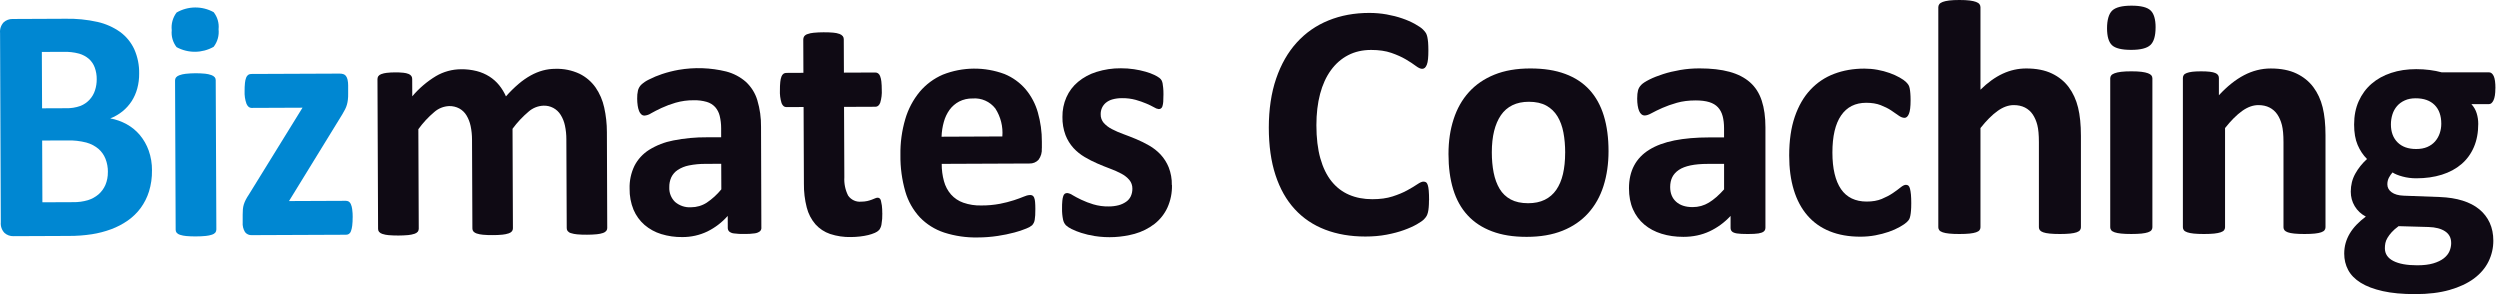
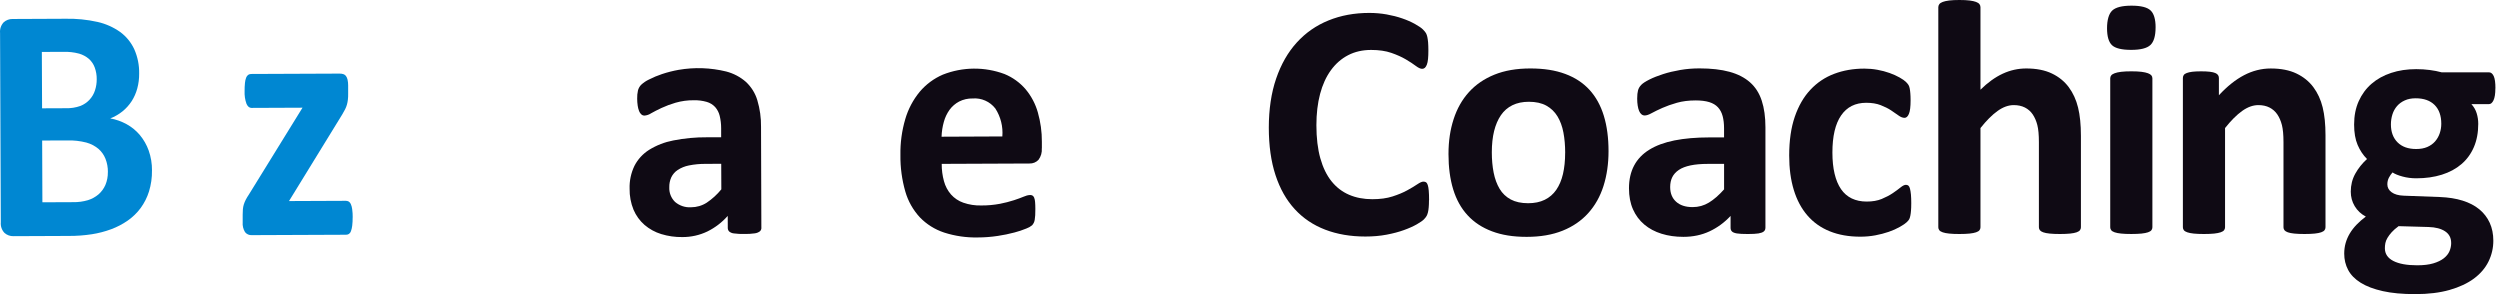
<svg xmlns="http://www.w3.org/2000/svg" width="272" height="32" viewBox="0 0 272 32" fill="none">
  <path d="M16.534 18.547C16.549 19.32 16.437 20.09 16.211 20.832C16.008 21.482 15.698 22.095 15.294 22.645C14.905 23.169 14.43 23.627 13.894 24.002C13.336 24.389 12.731 24.704 12.095 24.939C11.417 25.191 10.712 25.374 9.996 25.485C9.174 25.611 8.341 25.672 7.511 25.669L1.465 25.695C1.107 25.706 0.758 25.58 0.489 25.342C0.194 25.033 0.048 24.609 0.088 24.185L0.007 3.589C-0.035 3.162 0.108 2.741 0.4 2.426C0.666 2.186 1.016 2.057 1.374 2.066L7.087 2.04C8.278 2.011 9.467 2.129 10.629 2.389C11.508 2.59 12.342 2.962 13.078 3.483C13.736 3.967 14.261 4.609 14.604 5.347C14.976 6.186 15.16 7.094 15.14 8.011C15.146 8.558 15.077 9.099 14.934 9.629C14.802 10.118 14.596 10.585 14.324 11.009C14.054 11.424 13.719 11.797 13.336 12.109C12.932 12.435 12.479 12.696 11.995 12.882C12.622 12.994 13.224 13.209 13.782 13.515C14.326 13.816 14.81 14.211 15.211 14.686C15.629 15.187 15.956 15.757 16.176 16.373C16.423 17.069 16.543 17.805 16.537 18.544M10.523 8.618C10.529 8.183 10.455 7.75 10.306 7.341C10.174 6.98 9.956 6.659 9.67 6.404C9.361 6.141 8.997 5.946 8.605 5.834C8.046 5.685 7.468 5.622 6.889 5.64L4.552 5.651L4.578 11.785L7.161 11.774C7.705 11.791 8.247 11.705 8.759 11.522C9.509 11.224 10.088 10.605 10.334 9.835C10.463 9.443 10.526 9.033 10.523 8.621M11.74 18.73C11.746 18.229 11.657 17.728 11.471 17.261C11.302 16.843 11.036 16.47 10.692 16.178C10.309 15.866 9.865 15.637 9.389 15.508C8.716 15.336 8.023 15.259 7.33 15.279L4.587 15.29L4.612 22.009L7.952 21.995C8.502 22.006 9.048 21.931 9.575 21.777C9.993 21.645 10.38 21.433 10.712 21.153C11.036 20.872 11.294 20.52 11.466 20.127C11.652 19.686 11.743 19.208 11.735 18.73" fill="#0087D2" />
-   <path d="M23.78 3.176C23.857 3.861 23.665 4.551 23.244 5.095C21.995 5.8 20.472 5.814 19.212 5.129C18.805 4.605 18.616 3.947 18.685 3.288C18.608 2.601 18.797 1.911 19.215 1.361C20.46 0.645 21.99 0.63 23.247 1.326C23.659 1.85 23.851 2.515 23.782 3.176M23.536 24.978C23.536 25.093 23.502 25.207 23.433 25.299C23.339 25.408 23.213 25.488 23.075 25.528C22.855 25.6 22.628 25.648 22.399 25.669C22.044 25.706 21.686 25.72 21.328 25.72C20.97 25.726 20.612 25.712 20.257 25.68C20.028 25.66 19.799 25.617 19.578 25.545C19.438 25.505 19.315 25.428 19.218 25.319C19.146 25.227 19.109 25.116 19.112 24.998L19.046 8.746C19.046 8.632 19.08 8.517 19.149 8.426C19.246 8.317 19.369 8.234 19.51 8.188C19.727 8.108 19.953 8.056 20.186 8.031C20.899 7.953 21.615 7.95 22.328 8.019C22.56 8.042 22.786 8.093 23.003 8.171C23.144 8.217 23.267 8.297 23.364 8.406C23.436 8.497 23.473 8.609 23.47 8.724L23.539 24.973L23.536 24.978Z" fill="#0087D2" />
  <path d="M38.368 23.656C38.371 23.956 38.357 24.26 38.32 24.561C38.297 24.764 38.251 24.965 38.182 25.157C38.142 25.28 38.062 25.386 37.956 25.457C37.859 25.515 37.75 25.543 37.638 25.54L27.392 25.583C27.108 25.6 26.836 25.48 26.661 25.257C26.464 24.936 26.372 24.558 26.404 24.18V23.341C26.404 23.143 26.409 22.946 26.427 22.748C26.444 22.573 26.478 22.401 26.529 22.235C26.584 22.061 26.655 21.895 26.739 21.731C26.842 21.537 26.953 21.345 27.079 21.164L32.913 11.717L27.357 11.74C27.134 11.74 26.956 11.594 26.822 11.304C26.658 10.855 26.59 10.377 26.613 9.898C26.61 9.603 26.621 9.305 26.653 9.011C26.67 8.816 26.713 8.627 26.782 8.443C26.825 8.323 26.905 8.217 27.008 8.14C27.108 8.077 27.226 8.045 27.343 8.048L36.922 8.008C37.065 8.005 37.206 8.022 37.343 8.06C37.458 8.094 37.561 8.166 37.635 8.26C37.721 8.38 37.781 8.518 37.813 8.661C37.859 8.87 37.882 9.085 37.879 9.3V10.196C37.885 10.414 37.873 10.629 37.85 10.843C37.83 11.027 37.796 11.207 37.747 11.382C37.698 11.559 37.63 11.731 37.547 11.894C37.461 12.066 37.358 12.249 37.24 12.444L31.444 21.875L37.63 21.849C37.733 21.849 37.836 21.872 37.927 21.92C38.033 21.983 38.116 22.078 38.165 22.192C38.242 22.37 38.294 22.556 38.317 22.748C38.357 23.049 38.377 23.349 38.374 23.653" fill="#0087D2" />
-   <path d="M66.07 24.795C66.07 24.909 66.036 25.024 65.967 25.115C65.873 25.224 65.752 25.302 65.618 25.345C65.4 25.416 65.177 25.465 64.948 25.485C64.593 25.519 64.235 25.536 63.877 25.536C63.513 25.542 63.149 25.528 62.788 25.496C62.559 25.476 62.33 25.433 62.11 25.362C61.972 25.324 61.849 25.244 61.758 25.135C61.692 25.041 61.657 24.932 61.66 24.817L61.62 15.158C61.623 14.654 61.571 14.153 61.465 13.66C61.38 13.251 61.225 12.858 61.004 12.503C60.606 11.848 59.879 11.461 59.111 11.498C58.521 11.524 57.957 11.753 57.513 12.142C56.858 12.695 56.27 13.322 55.764 14.012L55.806 24.84C55.806 24.955 55.772 25.07 55.703 25.161C55.609 25.27 55.483 25.35 55.343 25.39C55.122 25.462 54.896 25.511 54.667 25.531C54.317 25.565 53.965 25.582 53.613 25.579C53.255 25.585 52.897 25.571 52.542 25.539C52.313 25.519 52.084 25.476 51.863 25.405C51.723 25.364 51.6 25.287 51.502 25.178C51.431 25.087 51.394 24.975 51.396 24.86L51.356 15.201C51.356 14.697 51.308 14.196 51.202 13.703C51.116 13.294 50.964 12.904 50.749 12.546C50.56 12.234 50.291 11.979 49.973 11.802C49.632 11.621 49.251 11.532 48.865 11.541C48.269 11.567 47.699 11.793 47.25 12.188C46.597 12.738 46.015 13.365 45.517 14.058L45.56 24.886C45.56 25.001 45.526 25.115 45.457 25.207C45.362 25.316 45.236 25.396 45.099 25.436C44.878 25.508 44.652 25.553 44.423 25.576C43.71 25.639 42.994 25.642 42.281 25.585C42.052 25.568 41.823 25.522 41.602 25.45C41.462 25.41 41.339 25.333 41.241 25.224C41.17 25.133 41.133 25.021 41.135 24.903L41.069 8.617C41.067 8.505 41.095 8.394 41.156 8.296C41.236 8.19 41.344 8.11 41.471 8.067C41.659 7.996 41.857 7.95 42.057 7.927C42.358 7.893 42.659 7.875 42.962 7.875C43.275 7.87 43.584 7.884 43.893 7.915C44.088 7.933 44.283 7.978 44.466 8.05C44.583 8.096 44.684 8.176 44.758 8.276C44.818 8.371 44.85 8.483 44.847 8.597L44.855 10.479C45.591 9.608 46.465 8.863 47.439 8.276C48.258 7.798 49.185 7.543 50.133 7.535C50.721 7.523 51.305 7.592 51.874 7.735C52.364 7.861 52.828 8.062 53.255 8.331C53.653 8.586 54.008 8.901 54.306 9.267C54.607 9.639 54.856 10.052 55.048 10.487C55.471 10.003 55.932 9.548 56.422 9.13C56.835 8.777 57.281 8.465 57.754 8.202C58.169 7.973 58.61 7.792 59.068 7.666C59.507 7.549 59.959 7.489 60.411 7.489C61.322 7.457 62.224 7.641 63.049 8.024C63.742 8.365 64.341 8.875 64.79 9.505C65.248 10.166 65.569 10.914 65.738 11.701C65.933 12.575 66.03 13.468 66.03 14.365L66.067 24.792L66.07 24.795Z" fill="#0F0A14" />
  <path d="M82.84 24.776C82.848 24.931 82.782 25.08 82.664 25.177C82.501 25.294 82.312 25.366 82.112 25.389C81.743 25.441 81.37 25.463 80.995 25.455C80.612 25.466 80.224 25.446 79.844 25.395C79.658 25.378 79.48 25.303 79.334 25.186C79.231 25.08 79.177 24.934 79.182 24.785L79.177 23.488C78.561 24.189 77.814 24.762 76.977 25.177C76.121 25.59 75.182 25.799 74.234 25.793C73.458 25.804 72.682 25.693 71.94 25.466C71.273 25.263 70.654 24.922 70.124 24.47C69.606 24.017 69.199 23.456 68.93 22.823C68.632 22.093 68.486 21.311 68.501 20.523C68.475 19.667 68.655 18.82 69.027 18.046C69.391 17.333 69.944 16.732 70.62 16.305C71.43 15.804 72.324 15.457 73.26 15.28C74.469 15.042 75.7 14.925 76.931 14.936L78.461 14.931V13.943C78.461 13.493 78.409 13.04 78.303 12.602C78.217 12.247 78.046 11.921 77.808 11.646C77.559 11.379 77.241 11.185 76.891 11.085C76.43 10.953 75.955 10.895 75.477 10.907C74.809 10.901 74.142 10.993 73.501 11.176C72.977 11.328 72.461 11.52 71.966 11.749C71.522 11.958 71.152 12.15 70.852 12.319C70.634 12.465 70.385 12.554 70.124 12.576C69.998 12.576 69.875 12.534 69.781 12.45C69.669 12.35 69.586 12.227 69.534 12.087C69.46 11.898 69.411 11.703 69.382 11.502C69.345 11.248 69.325 10.993 69.325 10.735C69.317 10.434 69.345 10.134 69.411 9.839C69.471 9.615 69.583 9.412 69.74 9.243C69.995 9.002 70.285 8.805 70.6 8.656C71.064 8.418 71.545 8.218 72.037 8.055C72.624 7.86 73.226 7.708 73.836 7.599C75.554 7.304 77.312 7.364 79.005 7.777C79.804 7.983 80.543 8.372 81.161 8.914C81.743 9.458 82.172 10.145 82.398 10.907C82.679 11.849 82.814 12.826 82.8 13.808L82.836 24.768L82.84 24.776ZM78.469 17.82L76.78 17.829C76.167 17.823 75.554 17.88 74.953 18C74.514 18.086 74.096 18.255 73.724 18.499C73.426 18.699 73.189 18.974 73.034 19.295C72.882 19.633 72.811 19.997 72.819 20.366C72.788 20.967 73.017 21.552 73.449 21.973C73.93 22.382 74.552 22.591 75.182 22.551C75.789 22.551 76.384 22.379 76.894 22.05C77.493 21.649 78.025 21.159 78.481 20.601L78.469 17.82Z" fill="#0F0A14" />
-   <path d="M95.996 23.184C96.007 23.597 95.976 24.012 95.905 24.419C95.871 24.636 95.784 24.843 95.653 25.02C95.521 25.155 95.363 25.261 95.189 25.332C94.957 25.433 94.716 25.513 94.47 25.573C94.175 25.644 93.877 25.696 93.574 25.73C93.25 25.767 92.923 25.788 92.6 25.79C91.823 25.811 91.051 25.696 90.315 25.455C89.699 25.246 89.146 24.88 88.711 24.393C88.264 23.869 87.943 23.247 87.775 22.58C87.557 21.732 87.454 20.862 87.465 19.988L87.431 11.643L85.549 11.652C85.326 11.652 85.157 11.512 85.036 11.225C84.893 10.761 84.831 10.277 84.856 9.793C84.853 9.496 84.865 9.195 84.896 8.9C84.913 8.702 84.956 8.51 85.025 8.324C85.068 8.204 85.143 8.101 85.243 8.024C85.335 7.963 85.44 7.929 85.549 7.932L87.411 7.923L87.396 4.289C87.396 4.172 87.428 4.057 87.491 3.96C87.579 3.842 87.703 3.756 87.84 3.714C88.061 3.633 88.29 3.585 88.525 3.565C88.877 3.53 89.232 3.513 89.587 3.513C89.948 3.507 90.309 3.522 90.667 3.553C90.899 3.57 91.125 3.619 91.346 3.696C91.483 3.745 91.606 3.828 91.698 3.94C91.767 4.034 91.807 4.152 91.803 4.269L91.818 7.903L95.229 7.889C95.338 7.889 95.447 7.918 95.535 7.978C95.635 8.055 95.713 8.158 95.755 8.278C95.824 8.465 95.871 8.656 95.891 8.854C95.922 9.152 95.939 9.45 95.936 9.748C95.965 10.232 95.907 10.718 95.767 11.182C95.65 11.469 95.481 11.612 95.258 11.615L91.832 11.629L91.864 19.281C91.823 19.971 91.964 20.661 92.276 21.28C92.6 21.75 93.155 22.002 93.719 21.939C93.931 21.939 94.147 21.919 94.352 21.873C94.522 21.835 94.687 21.784 94.851 21.724C94.999 21.669 95.12 21.621 95.22 21.575C95.306 21.535 95.398 21.512 95.492 21.509C95.564 21.509 95.635 21.535 95.693 21.575C95.773 21.638 95.824 21.73 95.844 21.83C95.887 22.002 95.922 22.174 95.945 22.348C95.979 22.626 95.994 22.907 95.991 23.187" fill="#0F0A14" />
  <path d="M113.347 16.14C113.384 16.584 113.259 17.024 112.992 17.383C112.737 17.657 112.374 17.806 112.001 17.789L102.459 17.829C102.453 18.468 102.536 19.104 102.705 19.719C102.848 20.249 103.107 20.742 103.467 21.157C103.831 21.564 104.292 21.873 104.807 22.053C105.437 22.271 106.102 22.374 106.769 22.354C107.454 22.36 108.135 22.297 108.808 22.171C109.321 22.07 109.827 21.942 110.326 21.781C110.752 21.641 111.107 21.509 111.388 21.392C111.603 21.292 111.835 21.231 112.073 21.217C112.167 21.214 112.259 21.234 112.342 21.28C112.422 21.337 112.485 21.415 112.517 21.506C112.574 21.655 112.608 21.816 112.617 21.976C112.634 22.176 112.646 22.428 112.646 22.735C112.646 23.004 112.64 23.23 112.631 23.419C112.623 23.582 112.606 23.743 112.579 23.903C112.563 24.021 112.528 24.135 112.476 24.241C112.428 24.339 112.365 24.427 112.293 24.51C112.107 24.662 111.898 24.78 111.672 24.86C111.248 25.035 110.815 25.18 110.371 25.295C109.776 25.453 109.171 25.576 108.565 25.667C107.843 25.776 107.115 25.834 106.385 25.834C105.143 25.862 103.903 25.682 102.719 25.301C101.72 24.971 100.815 24.407 100.085 23.651C99.346 22.852 98.802 21.893 98.501 20.848C98.129 19.556 97.948 18.216 97.966 16.87C97.943 15.544 98.12 14.224 98.496 12.949C98.814 11.864 99.346 10.856 100.065 9.985C100.747 9.178 101.608 8.539 102.579 8.121C104.733 7.27 107.124 7.248 109.292 8.055C110.18 8.419 110.967 8.989 111.591 9.716C112.207 10.455 112.66 11.314 112.92 12.239C113.212 13.273 113.362 14.341 113.355 15.415V16.14H113.347ZM109.055 14.845C109.143 13.777 108.877 12.709 108.295 11.807C107.708 11.048 106.775 10.635 105.819 10.713C105.308 10.701 104.804 10.819 104.352 11.048C103.945 11.263 103.591 11.566 103.318 11.938C103.031 12.336 102.82 12.783 102.691 13.256C102.542 13.783 102.459 14.327 102.442 14.874L109.051 14.845H109.055Z" fill="#0F0A14" />
-   <path d="M127.51 20.136C127.53 20.978 127.363 21.814 127.017 22.584C126.696 23.28 126.214 23.89 125.61 24.363C124.966 24.858 124.236 25.222 123.454 25.44C122.025 25.829 120.531 25.909 119.07 25.677C118.583 25.6 118.105 25.485 117.638 25.337C117.275 25.222 116.922 25.082 116.581 24.913C116.358 24.807 116.149 24.669 115.963 24.503C115.811 24.331 115.707 24.125 115.662 23.902C115.579 23.504 115.542 23.097 115.551 22.688C115.544 22.404 115.556 22.121 115.582 21.837C115.596 21.662 115.631 21.491 115.685 21.327C115.714 21.224 115.774 21.136 115.859 21.07C115.939 21.024 116.031 21.001 116.123 21.004C116.329 21.032 116.524 21.11 116.695 21.23C116.947 21.382 117.263 21.548 117.638 21.728C118.062 21.929 118.5 22.098 118.95 22.232C119.499 22.395 120.072 22.473 120.647 22.461C121.006 22.461 121.363 22.418 121.711 22.327C121.997 22.25 122.269 22.126 122.515 21.957C122.739 21.805 122.916 21.596 123.03 21.356C123.15 21.093 123.208 20.806 123.203 20.514C123.208 20.173 123.09 19.841 122.873 19.578C122.632 19.297 122.338 19.068 122.008 18.896C121.615 18.687 121.209 18.506 120.794 18.355C120.341 18.186 119.878 18 119.402 17.793C118.923 17.587 118.46 17.352 118.013 17.086C117.561 16.82 117.151 16.49 116.796 16.107C116.423 15.694 116.129 15.219 115.928 14.7C115.694 14.07 115.582 13.403 115.593 12.73C115.582 11.991 115.727 11.258 116.026 10.582C116.312 9.935 116.744 9.362 117.286 8.91C117.879 8.42 118.56 8.051 119.293 7.825C120.155 7.555 121.051 7.421 121.954 7.429C122.435 7.427 122.913 7.461 123.386 7.532C123.81 7.595 124.23 7.684 124.642 7.802C124.969 7.89 125.287 8.011 125.594 8.154C125.788 8.243 125.974 8.354 126.149 8.48C126.246 8.555 126.326 8.646 126.386 8.752C126.438 8.856 126.473 8.967 126.493 9.082C126.515 9.211 126.535 9.368 126.555 9.557C126.576 9.746 126.584 9.981 126.584 10.259C126.584 10.588 126.576 10.854 126.562 11.063C126.553 11.23 126.522 11.396 126.475 11.556C126.45 11.656 126.392 11.742 126.31 11.802C126.235 11.848 126.149 11.871 126.063 11.868C125.886 11.842 125.719 11.78 125.57 11.679C125.298 11.53 125.021 11.393 124.734 11.273C124.356 11.112 123.966 10.978 123.571 10.866C123.082 10.734 122.575 10.671 122.068 10.68C121.719 10.677 121.37 10.72 121.031 10.814C120.768 10.886 120.525 11.012 120.313 11.184C120.132 11.336 119.989 11.527 119.891 11.742C119.797 11.957 119.751 12.192 119.755 12.427C119.743 12.773 119.863 13.111 120.089 13.375C120.341 13.649 120.639 13.876 120.971 14.045C121.372 14.254 121.787 14.434 122.211 14.586C122.675 14.755 123.142 14.938 123.618 15.136C124.102 15.339 124.571 15.571 125.026 15.832C125.487 16.095 125.906 16.424 126.27 16.811C126.647 17.218 126.945 17.69 127.154 18.203C127.392 18.816 127.51 19.471 127.495 20.127" fill="#0F0A14" />
  <path d="M155.473 21.782C155.473 22.086 155.464 22.343 155.444 22.555C155.427 22.767 155.399 22.951 155.361 23.102C155.324 23.254 155.276 23.386 155.216 23.495C155.155 23.603 155.058 23.729 154.923 23.867C154.788 24.007 154.531 24.185 154.15 24.405C153.766 24.623 153.3 24.835 152.747 25.032C152.194 25.233 151.564 25.399 150.854 25.534C150.144 25.668 149.376 25.734 148.551 25.734C146.936 25.734 145.478 25.485 144.181 24.987C142.881 24.488 141.778 23.747 140.868 22.756C139.957 21.765 139.258 20.531 138.774 19.05C138.288 17.569 138.047 15.845 138.047 13.878C138.047 11.911 138.313 10.095 138.848 8.543C139.381 6.988 140.128 5.685 141.088 4.628C142.048 3.571 143.199 2.769 144.539 2.225C145.88 1.678 147.36 1.406 148.975 1.406C149.631 1.406 150.261 1.461 150.868 1.569C151.475 1.678 152.036 1.821 152.552 1.999C153.068 2.174 153.532 2.38 153.947 2.609C154.359 2.841 154.648 3.036 154.812 3.202C154.975 3.365 155.086 3.503 155.149 3.611C155.209 3.72 155.258 3.861 155.296 4.029C155.332 4.201 155.358 4.399 155.379 4.631C155.396 4.863 155.407 5.146 155.407 5.487C155.407 5.851 155.396 6.16 155.37 6.415C155.344 6.67 155.304 6.876 155.241 7.034C155.181 7.191 155.106 7.306 155.024 7.38C154.937 7.452 154.84 7.489 154.732 7.489C154.548 7.489 154.319 7.383 154.038 7.171C153.757 6.959 153.396 6.721 152.956 6.461C152.512 6.2 151.985 5.963 151.372 5.751C150.759 5.539 150.026 5.433 149.178 5.433C148.242 5.433 147.408 5.625 146.676 6.005C145.94 6.386 145.315 6.933 144.8 7.644C144.284 8.354 143.892 9.213 143.625 10.221C143.359 11.229 143.224 12.363 143.224 13.626C143.224 15.009 143.368 16.209 143.652 17.223C143.937 18.237 144.344 19.07 144.871 19.726C145.398 20.382 146.036 20.871 146.784 21.192C147.532 21.513 148.371 21.673 149.307 21.673C150.158 21.673 150.891 21.573 151.512 21.372C152.131 21.172 152.664 20.952 153.104 20.708C153.548 20.465 153.912 20.247 154.199 20.052C154.485 19.858 154.705 19.76 154.863 19.76C154.984 19.76 155.08 19.786 155.155 19.832C155.227 19.881 155.29 19.978 155.338 20.124C155.387 20.27 155.424 20.473 155.447 20.734C155.47 20.994 155.484 21.344 155.484 21.782H155.473Z" fill="#0F0A14" />
  <path d="M175.008 16.446C175.008 17.829 174.824 19.092 174.46 20.235C174.097 21.377 173.544 22.36 172.803 23.184C172.061 24.009 171.133 24.648 170.016 25.097C168.899 25.547 167.593 25.77 166.101 25.77C164.609 25.77 163.4 25.57 162.332 25.169C161.264 24.768 160.377 24.187 159.673 23.419C158.968 22.655 158.446 21.712 158.105 20.596C157.765 19.479 157.596 18.204 157.596 16.77C157.596 15.335 157.782 14.12 158.152 12.972C158.521 11.827 159.076 10.841 159.818 10.023C160.56 9.203 161.485 8.571 162.596 8.121C163.707 7.671 165.01 7.448 166.502 7.448C167.994 7.448 169.223 7.646 170.291 8.041C171.359 8.436 172.241 9.014 172.94 9.779C173.639 10.544 174.157 11.486 174.498 12.603C174.839 13.72 175.008 15 175.008 16.446ZM170.291 16.629C170.291 15.827 170.228 15.088 170.099 14.415C169.97 13.74 169.756 13.155 169.452 12.657C169.148 12.159 168.744 11.772 168.24 11.492C167.736 11.214 167.104 11.073 166.336 11.073C165.657 11.073 165.062 11.197 164.552 11.446C164.042 11.695 163.624 12.059 163.295 12.54C162.968 13.021 162.722 13.596 162.556 14.269C162.392 14.942 162.31 15.71 162.31 16.572C162.31 17.374 162.376 18.11 162.51 18.786C162.644 19.459 162.86 20.046 163.157 20.544C163.455 21.042 163.859 21.426 164.368 21.701C164.879 21.973 165.508 22.11 166.262 22.11C166.955 22.11 167.556 21.987 168.066 21.738C168.576 21.489 168.994 21.128 169.323 20.653C169.649 20.18 169.893 19.605 170.051 18.932C170.208 18.256 170.288 17.491 170.288 16.626L170.291 16.629Z" fill="#0F0A14" />
  <path d="M192.076 24.787C192.076 24.959 192.016 25.09 191.893 25.188C191.773 25.285 191.581 25.354 191.32 25.397C191.06 25.44 190.673 25.46 190.163 25.46C189.616 25.46 189.218 25.44 188.969 25.397C188.72 25.354 188.545 25.285 188.442 25.188C188.339 25.09 188.287 24.959 188.287 24.787V23.492C187.62 24.208 186.858 24.767 186.002 25.168C185.145 25.569 184.195 25.769 183.153 25.769C182.29 25.769 181.497 25.657 180.776 25.431C180.054 25.208 179.427 24.873 178.9 24.429C178.373 23.985 177.961 23.435 177.671 22.779C177.379 22.123 177.233 21.359 177.233 20.485C177.233 19.538 177.419 18.716 177.789 18.017C178.158 17.318 178.711 16.742 179.447 16.287C180.18 15.832 181.097 15.494 182.187 15.276C183.281 15.059 184.55 14.95 185.993 14.95H187.577V13.967C187.577 13.458 187.525 13.011 187.422 12.63C187.319 12.246 187.15 11.928 186.913 11.674C186.675 11.419 186.36 11.23 185.965 11.109C185.569 10.989 185.083 10.926 184.498 10.926C183.734 10.926 183.049 11.012 182.451 11.181C181.849 11.353 181.32 11.539 180.858 11.745C180.397 11.951 180.011 12.14 179.701 12.309C179.393 12.481 179.141 12.564 178.945 12.564C178.811 12.564 178.693 12.521 178.59 12.435C178.487 12.349 178.401 12.229 178.336 12.072C178.269 11.914 178.218 11.719 178.181 11.487C178.144 11.258 178.126 11.004 178.126 10.723C178.126 10.348 178.158 10.05 178.218 9.829C178.278 9.612 178.393 9.414 178.565 9.237C178.733 9.059 179.032 8.867 179.458 8.652C179.882 8.44 180.381 8.243 180.95 8.06C181.52 7.876 182.145 7.73 182.817 7.613C183.49 7.498 184.186 7.441 184.902 7.441C186.177 7.441 187.268 7.564 188.173 7.813C189.077 8.062 189.822 8.443 190.404 8.959C190.988 9.474 191.412 10.142 191.678 10.955C191.945 11.768 192.079 12.733 192.079 13.85V24.778L192.076 24.787ZM187.577 17.831H185.827C185.085 17.831 184.456 17.885 183.934 17.994C183.413 18.103 182.986 18.266 182.66 18.486C182.333 18.707 182.093 18.971 181.941 19.28C181.789 19.589 181.715 19.944 181.715 20.345C181.715 21.027 181.929 21.559 182.362 21.949C182.792 22.338 183.39 22.533 184.155 22.533C184.799 22.533 185.389 22.37 185.93 22.041C186.472 21.714 187.019 21.233 187.58 20.603V17.834L187.577 17.831Z" fill="#0F0A14" />
  <path d="M207.944 22.145C207.944 22.46 207.935 22.724 207.915 22.938C207.898 23.15 207.872 23.331 207.843 23.474C207.812 23.62 207.778 23.738 207.734 23.829C207.692 23.921 207.598 24.035 207.451 24.176C207.305 24.316 207.056 24.485 206.704 24.685C206.351 24.886 205.95 25.066 205.501 25.221C205.051 25.378 204.562 25.504 204.034 25.605C203.508 25.702 202.964 25.751 202.405 25.751C201.154 25.751 200.046 25.556 199.08 25.166C198.115 24.777 197.305 24.204 196.649 23.445C195.993 22.686 195.498 21.761 195.166 20.668C194.83 19.573 194.664 18.325 194.664 16.916C194.664 15.289 194.868 13.883 195.274 12.7C195.681 11.515 196.248 10.535 196.978 9.759C197.706 8.983 198.568 8.405 199.564 8.03C200.561 7.654 201.652 7.465 202.843 7.465C203.33 7.465 203.806 7.508 204.272 7.594C204.739 7.68 205.178 7.795 205.584 7.941C205.99 8.087 206.354 8.25 206.678 8.433C206.998 8.617 207.228 8.774 207.359 8.906C207.494 9.04 207.586 9.152 207.643 9.244C207.698 9.335 207.74 9.453 207.772 9.599C207.803 9.745 207.826 9.923 207.843 10.134C207.861 10.346 207.872 10.607 207.872 10.908C207.872 11.612 207.812 12.108 207.689 12.391C207.569 12.678 207.408 12.821 207.216 12.821C207.01 12.821 206.793 12.735 206.561 12.566C206.329 12.397 206.057 12.208 205.742 12.002C205.426 11.795 205.049 11.607 204.613 11.438C204.175 11.268 203.654 11.183 203.046 11.183C201.855 11.183 200.945 11.641 200.314 12.557C199.682 13.474 199.366 14.82 199.366 16.592C199.366 17.466 199.444 18.239 199.604 18.906C199.762 19.573 199.997 20.132 200.306 20.582C200.615 21.031 201.005 21.366 201.471 21.592C201.938 21.816 202.482 21.93 203.101 21.93C203.72 21.93 204.275 21.836 204.73 21.647C205.186 21.458 205.584 21.249 205.925 21.02C206.266 20.791 206.549 20.579 206.781 20.392C207.013 20.204 207.205 20.109 207.366 20.109C207.474 20.109 207.566 20.14 207.638 20.201C207.709 20.261 207.769 20.372 207.809 20.539C207.852 20.702 207.883 20.911 207.91 21.166C207.932 21.421 207.946 21.75 207.946 22.148L207.944 22.145Z" fill="#0F0A14" />
  <path d="M226.404 24.732C226.404 24.852 226.366 24.958 226.295 25.049C226.223 25.141 226.1 25.216 225.931 25.276C225.762 25.336 225.527 25.382 225.229 25.413C224.932 25.442 224.564 25.459 224.127 25.459C223.688 25.459 223.304 25.445 223.007 25.413C222.709 25.382 222.474 25.339 222.305 25.276C222.136 25.216 222.013 25.138 221.941 25.049C221.87 24.958 221.832 24.852 221.832 24.732V15.462C221.832 14.674 221.776 14.053 221.661 13.603C221.546 13.153 221.377 12.767 221.16 12.446C220.942 12.125 220.659 11.876 220.312 11.698C219.965 11.524 219.562 11.435 219.1 11.435C218.516 11.435 217.929 11.647 217.334 12.074C216.738 12.5 216.12 13.119 215.475 13.932V24.732C215.475 24.852 215.438 24.958 215.366 25.049C215.295 25.141 215.168 25.216 214.994 25.276C214.816 25.336 214.584 25.382 214.292 25.413C214 25.442 213.631 25.459 213.181 25.459C212.732 25.459 212.362 25.445 212.07 25.413C211.778 25.382 211.546 25.339 211.369 25.276C211.191 25.216 211.068 25.138 210.997 25.049C210.925 24.958 210.888 24.852 210.888 24.732V0.782C210.888 0.662 210.925 0.553 210.997 0.455C211.068 0.358 211.194 0.275 211.369 0.209C211.543 0.143 211.778 0.092 212.07 0.054C212.362 0.017 212.732 0 213.181 0C213.631 0 214 0.017 214.292 0.054C214.584 0.092 214.816 0.143 214.994 0.209C215.168 0.275 215.295 0.358 215.366 0.455C215.438 0.553 215.475 0.662 215.475 0.782V9.76C216.263 8.984 217.068 8.402 217.889 8.021C218.708 7.641 219.562 7.449 220.449 7.449C221.555 7.449 222.486 7.632 223.244 7.996C224.004 8.359 224.616 8.858 225.083 9.488C225.55 10.121 225.888 10.857 226.094 11.701C226.3 12.546 226.404 13.569 226.404 14.771V24.735V24.732Z" fill="#0F0A14" />
  <path d="M234.527 2.986C234.527 3.908 234.338 4.547 233.963 4.899C233.585 5.251 232.889 5.426 231.869 5.426C230.85 5.426 230.143 5.257 229.784 4.916C229.427 4.575 229.246 3.962 229.246 3.077C229.246 2.193 229.432 1.514 229.802 1.156C230.172 0.798 230.873 0.617 231.907 0.617C232.94 0.617 233.62 0.792 233.983 1.136C234.347 1.482 234.53 2.098 234.53 2.986H234.527ZM234.18 24.73C234.18 24.851 234.144 24.957 234.072 25.048C234 25.14 233.874 25.215 233.7 25.275C233.522 25.335 233.29 25.381 232.998 25.412C232.706 25.441 232.336 25.458 231.887 25.458C231.437 25.458 231.068 25.444 230.776 25.412C230.484 25.381 230.252 25.338 230.074 25.275C229.896 25.215 229.773 25.137 229.702 25.048C229.63 24.957 229.593 24.851 229.593 24.73V8.521C229.593 8.401 229.63 8.295 229.702 8.204C229.773 8.112 229.9 8.035 230.074 7.969C230.248 7.903 230.484 7.851 230.776 7.814C231.068 7.777 231.437 7.76 231.887 7.76C232.336 7.76 232.706 7.777 232.998 7.814C233.29 7.851 233.522 7.903 233.7 7.969C233.874 8.035 234 8.115 234.072 8.204C234.144 8.295 234.18 8.401 234.18 8.521V24.73Z" fill="#0F0A14" />
  <path d="M253.014 24.731C253.014 24.852 252.976 24.957 252.905 25.049C252.833 25.141 252.71 25.215 252.541 25.275C252.372 25.335 252.137 25.381 251.84 25.413C251.542 25.442 251.175 25.459 250.737 25.459C250.299 25.459 249.915 25.444 249.617 25.413C249.32 25.381 249.084 25.338 248.916 25.275C248.747 25.215 248.624 25.138 248.552 25.049C248.48 24.957 248.443 24.852 248.443 24.731V15.461C248.443 14.674 248.386 14.052 248.272 13.603C248.156 13.153 247.988 12.766 247.77 12.446C247.552 12.125 247.269 11.876 246.922 11.698C246.576 11.524 246.172 11.435 245.711 11.435C245.127 11.435 244.54 11.647 243.944 12.073C243.348 12.5 242.73 13.119 242.085 13.932V24.731C242.085 24.852 242.048 24.957 241.976 25.049C241.905 25.141 241.779 25.215 241.604 25.275C241.427 25.335 241.195 25.381 240.903 25.413C240.611 25.442 240.241 25.459 239.792 25.459C239.342 25.459 238.972 25.444 238.68 25.413C238.388 25.381 238.156 25.338 237.979 25.275C237.801 25.215 237.678 25.138 237.607 25.049C237.535 24.957 237.498 24.852 237.498 24.731V8.488C237.498 8.368 237.529 8.262 237.589 8.17C237.649 8.078 237.758 8.004 237.916 7.944C238.073 7.884 238.276 7.838 238.526 7.806C238.775 7.778 239.087 7.761 239.465 7.761C239.843 7.761 240.176 7.775 240.43 7.806C240.685 7.838 240.883 7.884 241.023 7.944C241.164 8.004 241.264 8.081 241.324 8.17C241.384 8.262 241.416 8.368 241.416 8.488V10.364C242.315 9.393 243.228 8.665 244.156 8.179C245.084 7.695 246.052 7.451 247.06 7.451C248.165 7.451 249.096 7.635 249.855 7.998C250.614 8.362 251.227 8.857 251.693 9.482C252.16 10.109 252.498 10.839 252.704 11.675C252.911 12.514 253.014 13.522 253.014 14.7V24.734V24.731Z" fill="#0F0A14" />
  <path d="M271.495 9.617C271.495 10.201 271.428 10.631 271.294 10.911C271.16 11.192 270.996 11.329 270.801 11.329H268.888C269.155 11.621 269.347 11.951 269.461 12.32C269.576 12.69 269.633 13.076 269.633 13.477C269.633 14.425 269.476 15.264 269.16 16C268.845 16.736 268.393 17.355 267.803 17.859C267.213 18.363 266.503 18.747 265.672 19.007C264.839 19.268 263.914 19.399 262.895 19.399C262.373 19.399 261.875 19.337 261.403 19.208C260.93 19.082 260.564 18.933 260.308 18.761C260.163 18.919 260.031 19.107 259.916 19.325C259.802 19.543 259.744 19.786 259.744 20.052C259.744 20.405 259.899 20.694 260.208 20.917C260.517 21.144 260.953 21.267 261.512 21.29L265.464 21.436C266.385 21.473 267.208 21.602 267.932 21.828C268.654 22.054 269.26 22.369 269.753 22.776C270.246 23.183 270.621 23.672 270.882 24.242C271.142 24.812 271.274 25.462 271.274 26.19C271.274 26.991 271.096 27.747 270.747 28.458C270.395 29.168 269.868 29.784 269.164 30.308C268.459 30.829 267.577 31.241 266.514 31.545C265.452 31.848 264.212 32 262.788 32C261.365 32 260.223 31.891 259.246 31.674C258.269 31.456 257.468 31.152 256.844 30.763C256.219 30.374 255.764 29.91 255.477 29.368C255.191 28.83 255.051 28.237 255.051 27.593C255.051 27.192 255.102 26.811 255.205 26.444C255.308 26.081 255.46 25.731 255.66 25.396C255.861 25.061 256.108 24.743 256.4 24.44C256.692 24.136 257.024 23.844 257.402 23.566C256.88 23.288 256.476 22.908 256.191 22.429C255.904 21.948 255.764 21.424 255.764 20.854C255.764 20.138 255.927 19.485 256.256 18.895C256.583 18.306 257.009 17.776 257.531 17.3C257.107 16.877 256.766 16.367 256.511 15.771C256.256 15.175 256.128 14.437 256.128 13.549C256.128 12.601 256.293 11.756 256.628 11.009C256.964 10.264 257.428 9.631 258.024 9.116C258.619 8.6 259.329 8.205 260.154 7.933C260.979 7.658 261.889 7.523 262.886 7.523C263.396 7.523 263.885 7.555 264.352 7.615C264.819 7.675 265.254 7.761 265.656 7.87H270.81C271.016 7.87 271.182 8.005 271.312 8.271C271.44 8.537 271.503 8.987 271.503 9.62L271.495 9.617ZM266.686 26.427C266.686 25.88 266.468 25.462 266.031 25.17C265.592 24.878 264.994 24.721 264.226 24.698L260.968 24.606C260.652 24.838 260.4 25.058 260.211 25.27C260.022 25.482 259.87 25.686 259.756 25.88C259.641 26.075 259.564 26.264 259.529 26.444C259.492 26.628 259.475 26.814 259.475 27.009C259.475 27.616 259.782 28.077 260.395 28.392C261.008 28.707 261.872 28.864 262.989 28.864C263.682 28.864 264.264 28.796 264.739 28.655C265.212 28.515 265.595 28.329 265.888 28.1C266.18 27.868 266.385 27.61 266.506 27.326C266.626 27.043 266.689 26.739 266.689 26.424L266.686 26.427ZM265.612 13.46C265.612 12.587 265.369 11.905 264.885 11.421C264.398 10.937 263.713 10.694 262.826 10.694C262.376 10.694 261.981 10.768 261.643 10.923C261.302 11.075 261.022 11.281 260.796 11.541C260.572 11.802 260.403 12.105 260.294 12.452C260.185 12.799 260.131 13.159 260.131 13.534C260.131 14.359 260.375 15.012 260.858 15.493C261.345 15.975 262.018 16.212 262.88 16.212C263.341 16.212 263.742 16.141 264.083 15.995C264.424 15.848 264.704 15.648 264.931 15.393C265.154 15.138 265.326 14.843 265.44 14.508C265.555 14.173 265.612 13.827 265.612 13.46Z" fill="#0F0A14" />
</svg>